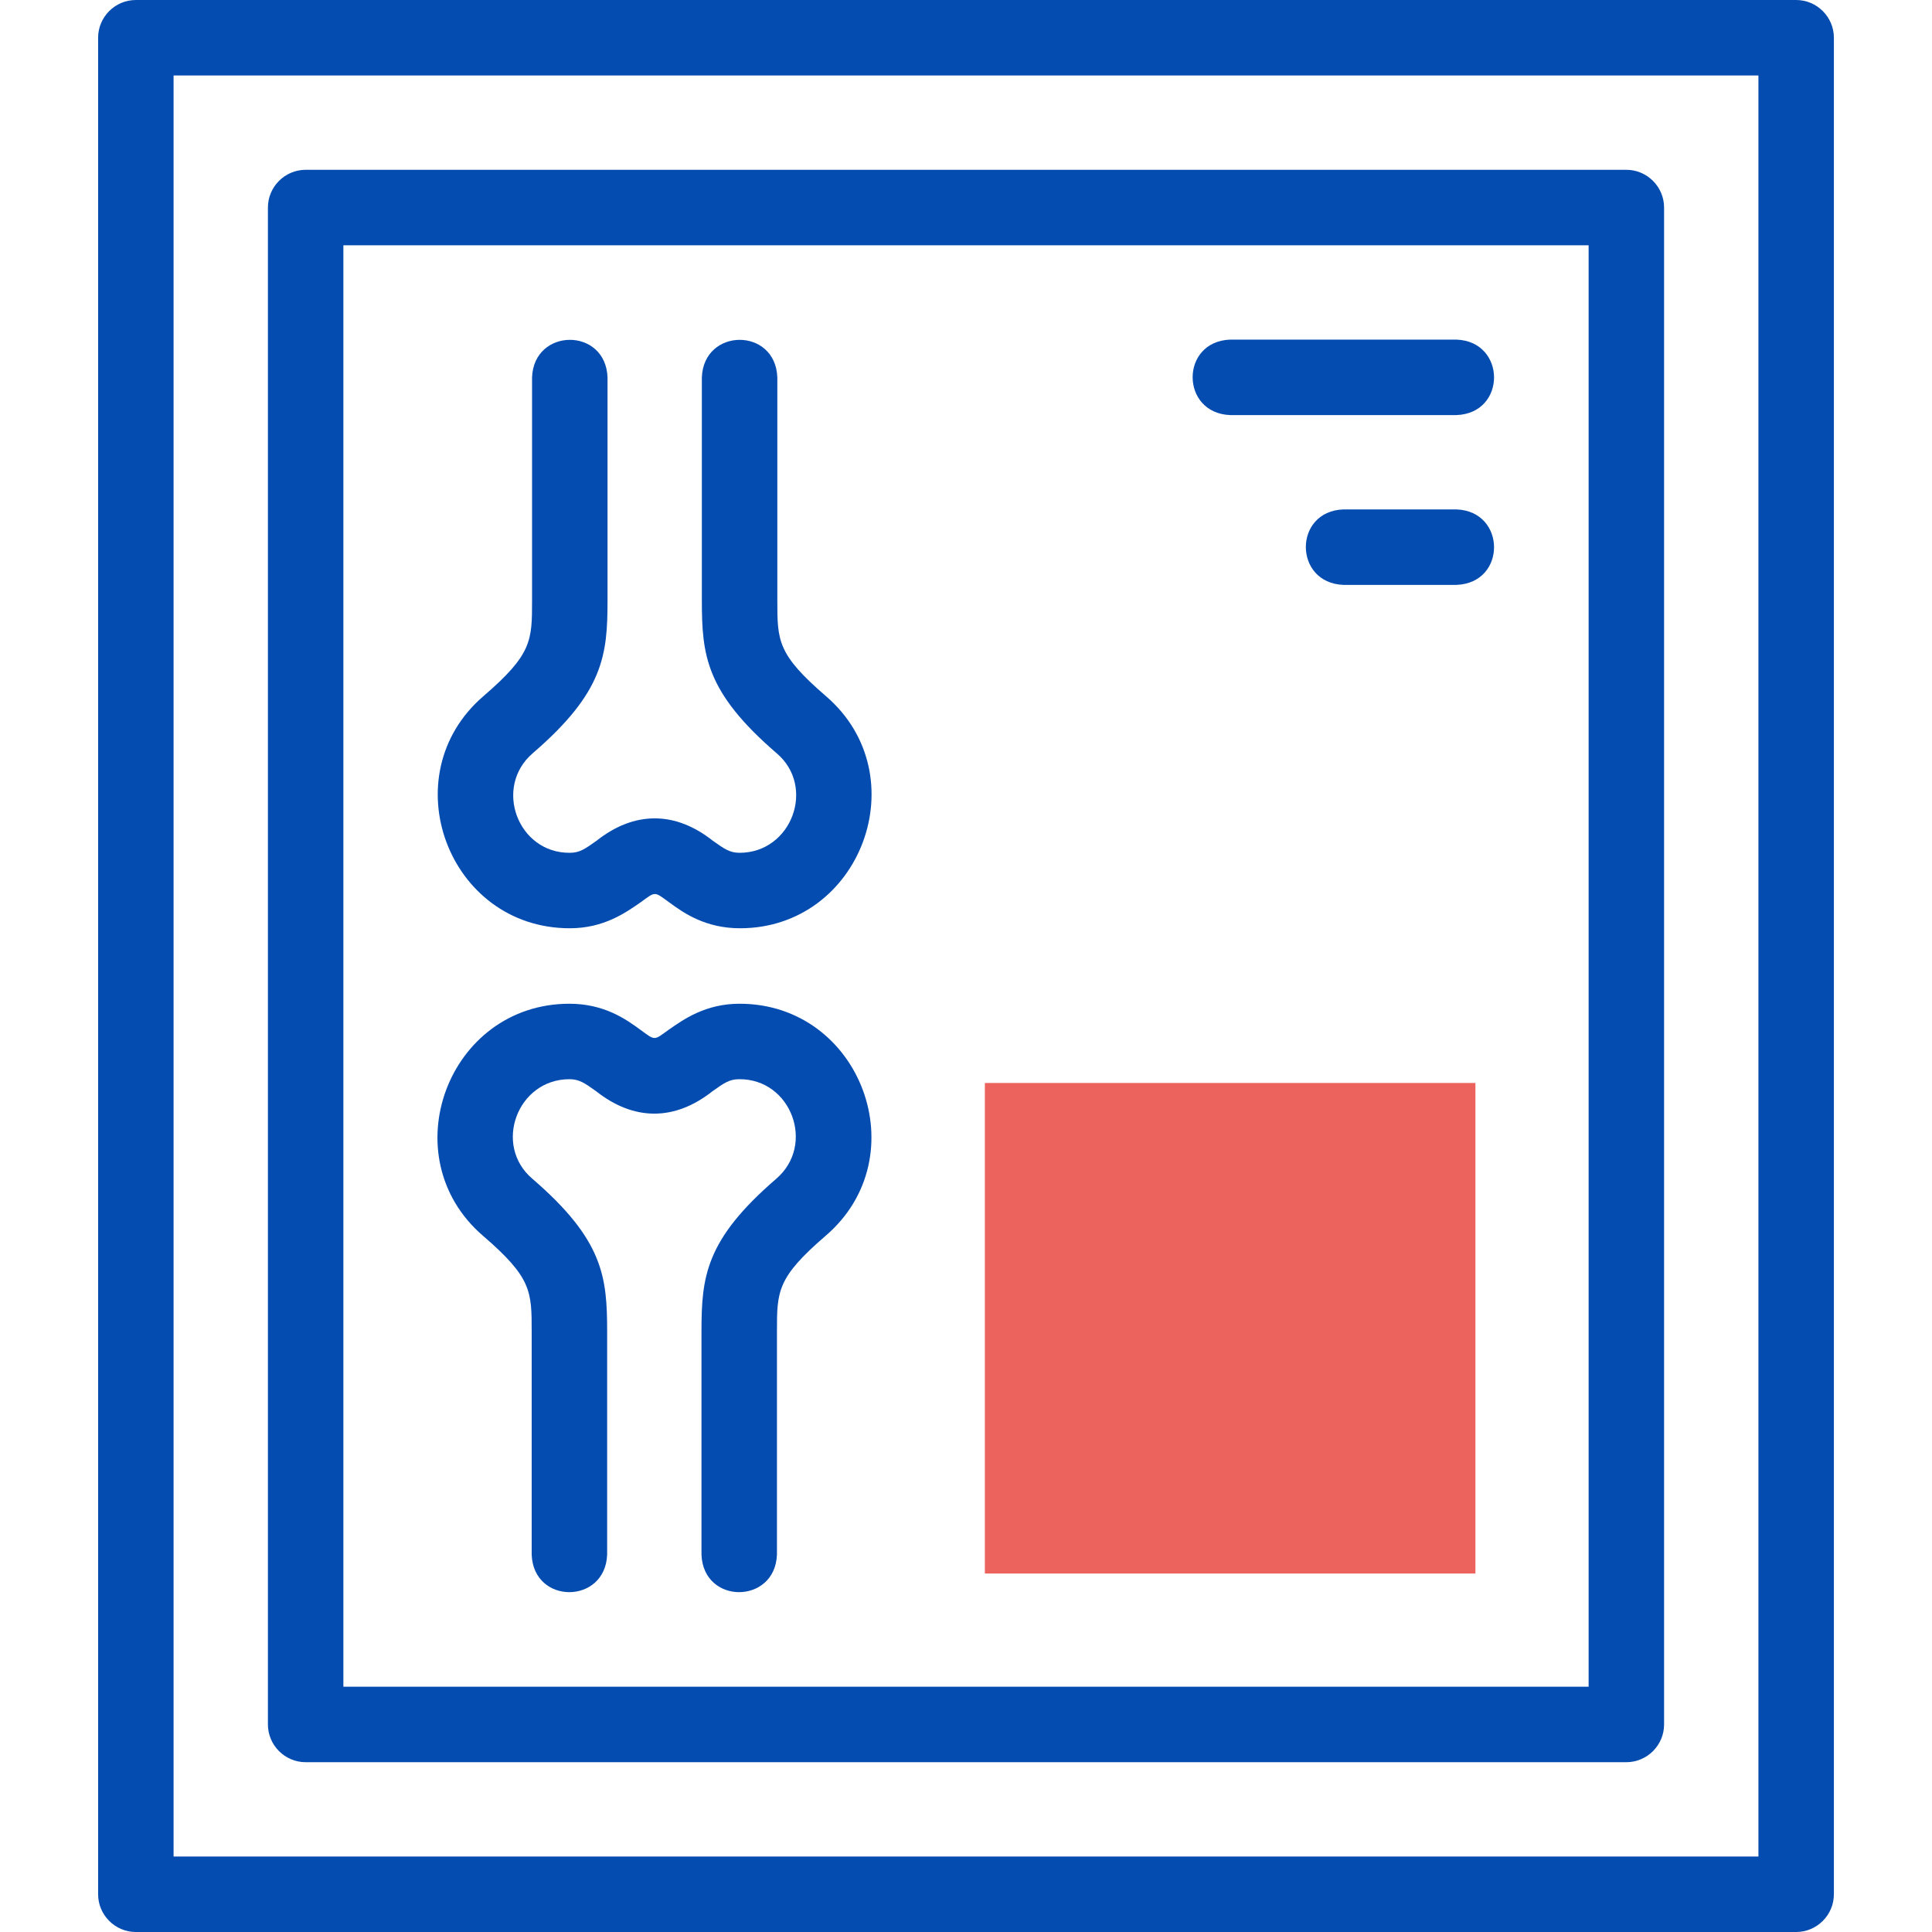
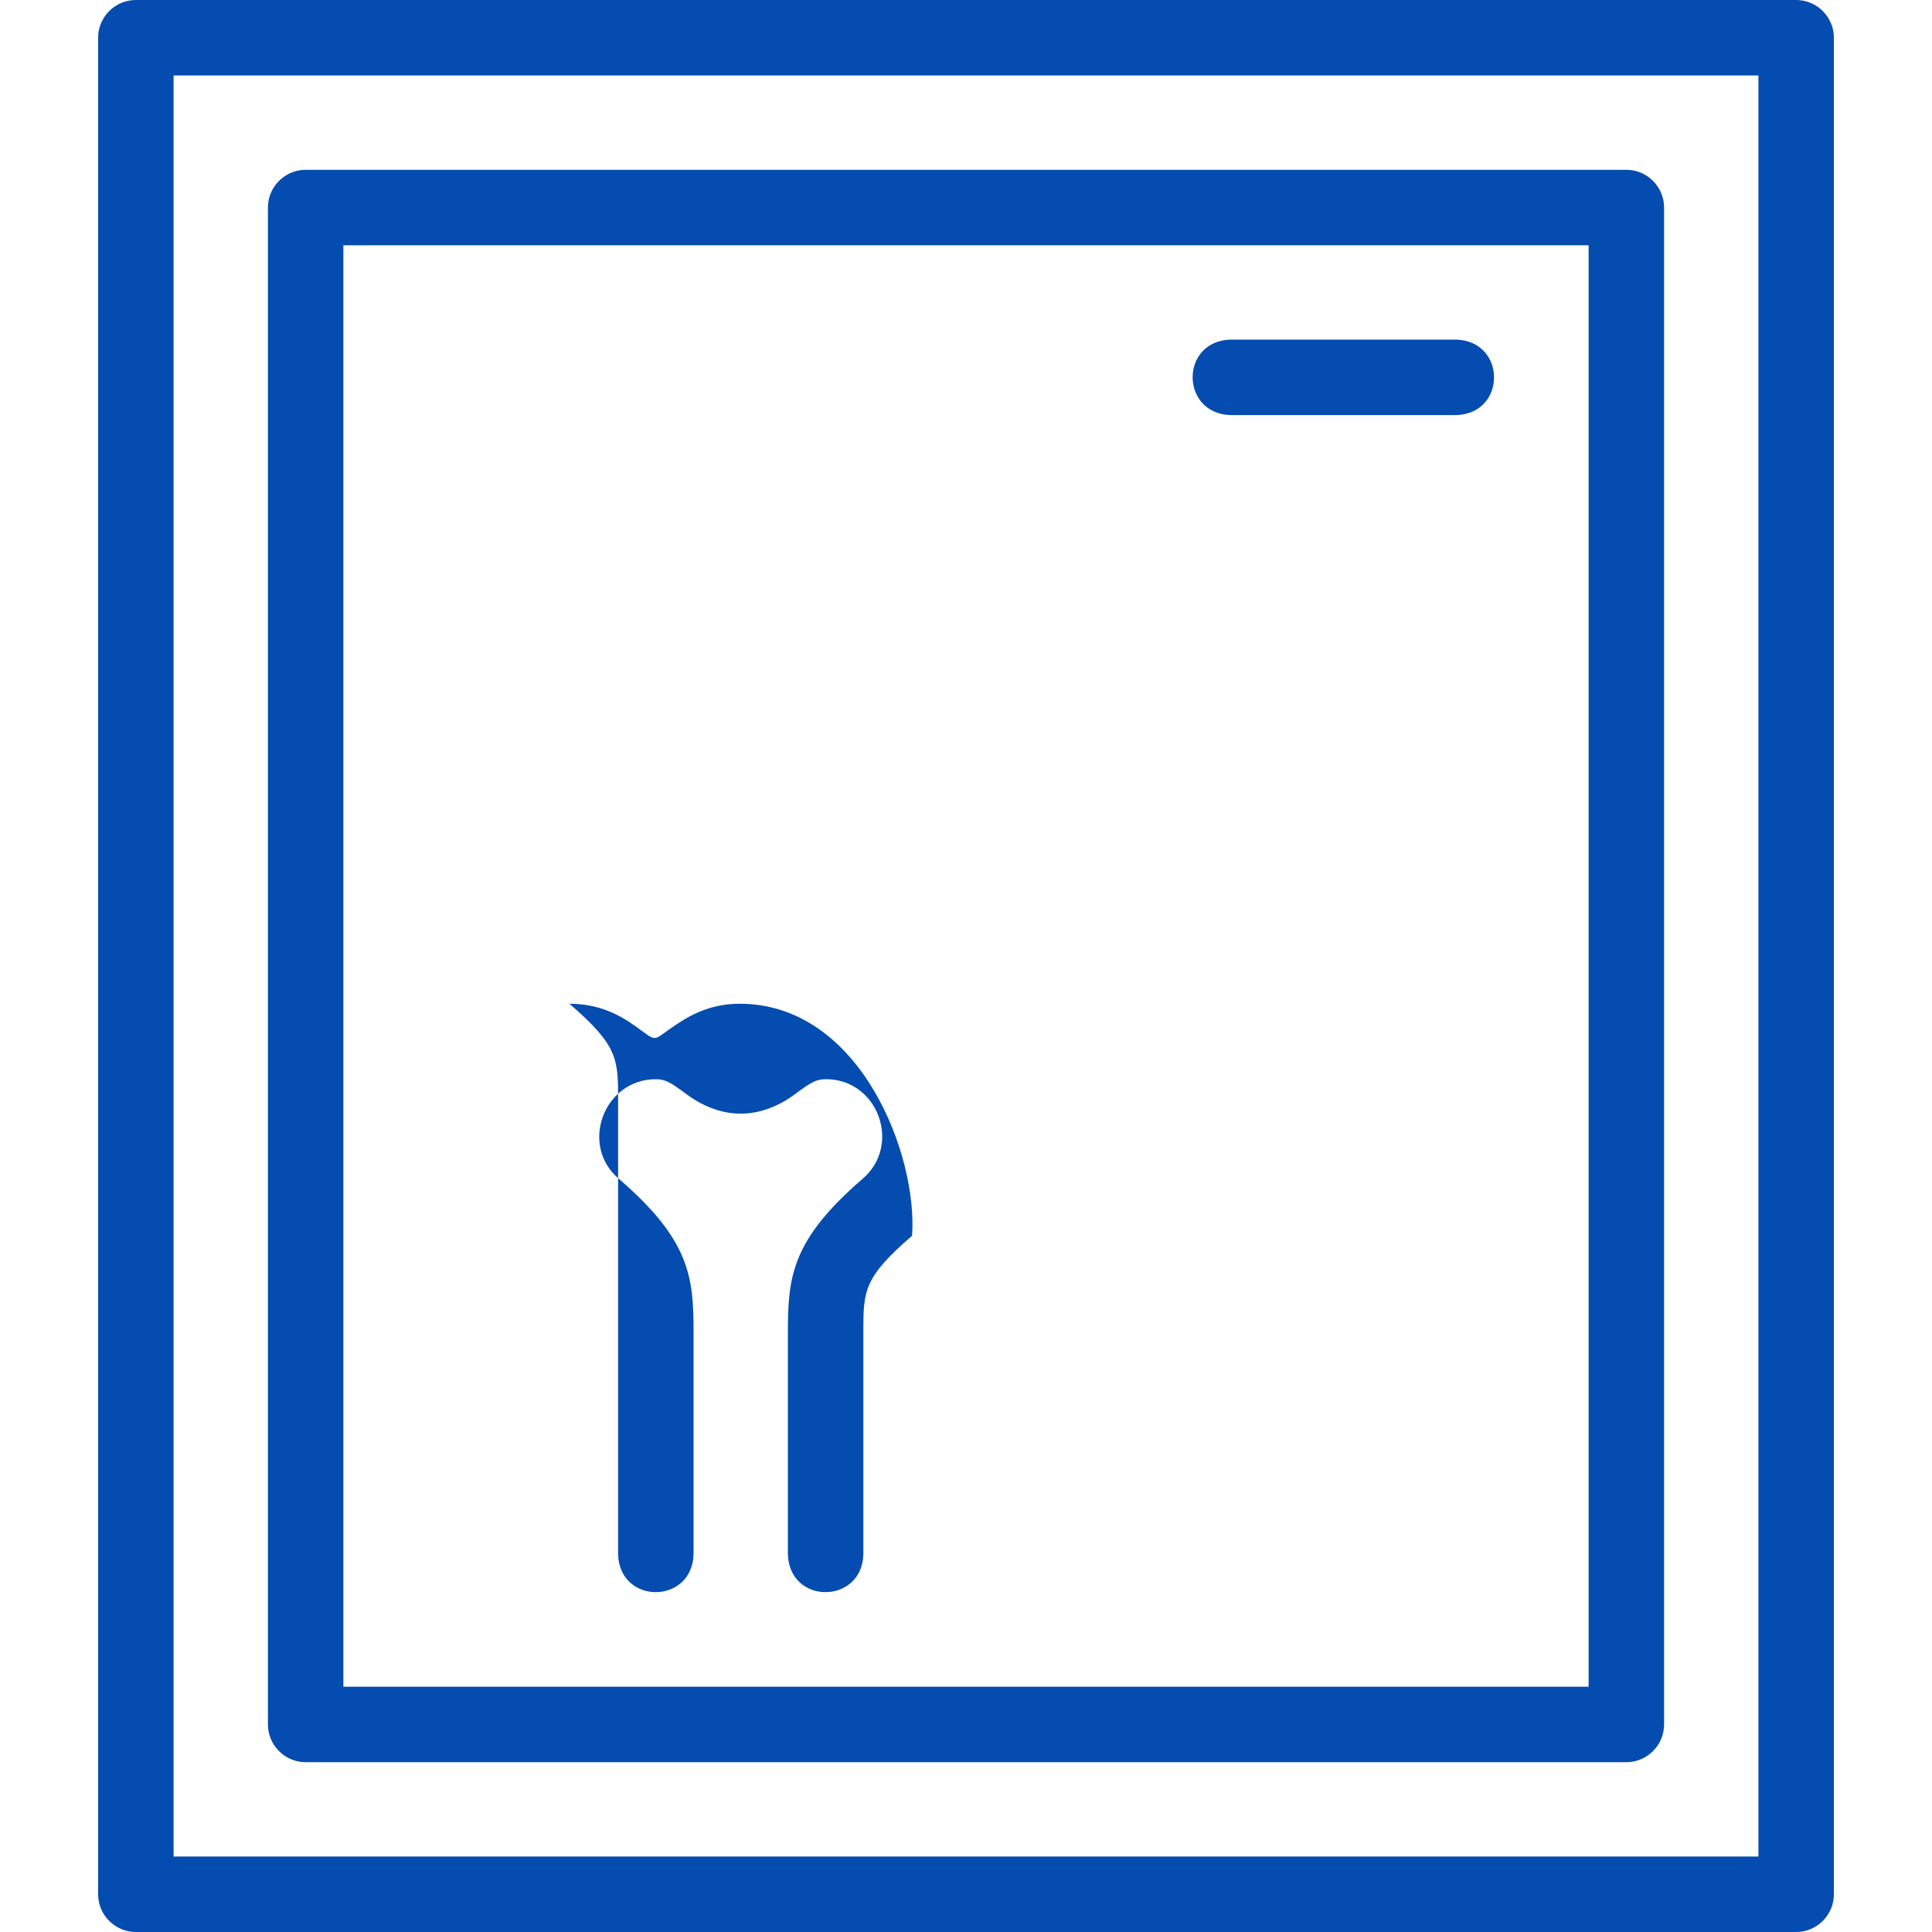
<svg xmlns="http://www.w3.org/2000/svg" version="1.1" id="Layer_1" x="0px" y="0px" viewBox="0 0 512 512" style="enable-background:new 0 0 512 512;" xml:space="preserve">
  <style type="text/css"> .st0{fill:#054CB0;} .st1{fill-rule:evenodd;clip-rule:evenodd;fill:#EC625C;} </style>
  <g>
    <g>
      <path class="st0" d="M476,0H36c-5.5,0-10,4.5-10,10v492c0,5.5,4.5,10,10,10h440c5.5,0,10-4.5,10-10V10C486,4.5,481.5,0,476,0 L476,0z M466,492H46V20h420V492z" />
      <path class="st0" d="M81,467h350c5.5,0,10-4.5,10-10V55c0-5.5-4.5-10-10-10H81c-5.5,0-10,4.5-10,10v402C71,462.5,75.5,467,81,467z M91,65h330v382H91V65z" />
-       <path class="st0" d="M196,266c-9.1,0-14.9,4.2-18.8,6.9c-4,2.9-3.5,2.9-7.5,0c-3.8-2.8-9.6-6.9-18.8-6.9 c-32.2,0-47.3,40.5-22.9,61.5c12.9,11.1,12.9,14.7,12.9,25.4V412c0.5,13.3,19.5,13.2,20,0v-59.1c0-14.5-1-24.3-19.8-40.5 c-10.5-8.9-4-26.4,9.8-26.4c2.6,0,4,1,7.1,3.2c10,7.9,20.8,7.9,30.8,0c3.1-2.2,4.5-3.2,7.1-3.2c13.8-0.1,20.3,17.4,9.8,26.4 c-18.8,16.2-19.8,26-19.8,40.5V412c0.5,13.3,19.5,13.2,20,0v-59.1c0-10.7,0-14.3,12.9-25.4C243.3,306.5,228.2,266,196,266z" />
-       <path class="st0" d="M218.9,184.5C206,173.4,206,169.8,206,159.1V100c-0.5-13.3-19.5-13.2-20,0v59.1c0,14.5,1,24.3,19.8,40.5 c10.5,8.9,4,26.4-9.8,26.4c-2.6,0-4-1-7.1-3.2c-10-7.9-20.8-7.9-30.8,0c-3.1,2.2-4.5,3.2-7.1,3.2c-13.8,0.1-20.3-17.4-9.8-26.4 c18.8-16.2,19.8-26,19.8-40.5V100c-0.5-13.3-19.5-13.2-20,0v59.1c0,10.7,0,14.3-12.9,25.4c-24.4,21-9.4,61.5,22.9,61.5 c9.1,0,14.9-4.2,18.8-6.9c4-2.9,3.5-2.9,7.5,0c3.8,2.8,9.6,6.9,18.8,6.9C228.2,246,243.3,205.5,218.9,184.5L218.9,184.5z" />
+       <path class="st0" d="M196,266c-9.1,0-14.9,4.2-18.8,6.9c-4,2.9-3.5,2.9-7.5,0c-3.8-2.8-9.6-6.9-18.8-6.9 c12.9,11.1,12.9,14.7,12.9,25.4V412c0.5,13.3,19.5,13.2,20,0v-59.1c0-14.5-1-24.3-19.8-40.5 c-10.5-8.9-4-26.4,9.8-26.4c2.6,0,4,1,7.1,3.2c10,7.9,20.8,7.9,30.8,0c3.1-2.2,4.5-3.2,7.1-3.2c13.8-0.1,20.3,17.4,9.8,26.4 c-18.8,16.2-19.8,26-19.8,40.5V412c0.5,13.3,19.5,13.2,20,0v-59.1c0-10.7,0-14.3,12.9-25.4C243.3,306.5,228.2,266,196,266z" />
      <path class="st0" d="M386,90h-60c-13.3,0.5-13.2,19.5,0,20h60C399.3,109.5,399.2,90.5,386,90z" />
-       <path class="st0" d="M386,135h-30c-13.3,0.5-13.2,19.5,0,20h30C399.3,154.5,399.2,135.5,386,135z" />
    </g>
-     <path class="st1" d="M261,287h130v130H261V287z" />
  </g>
</svg>